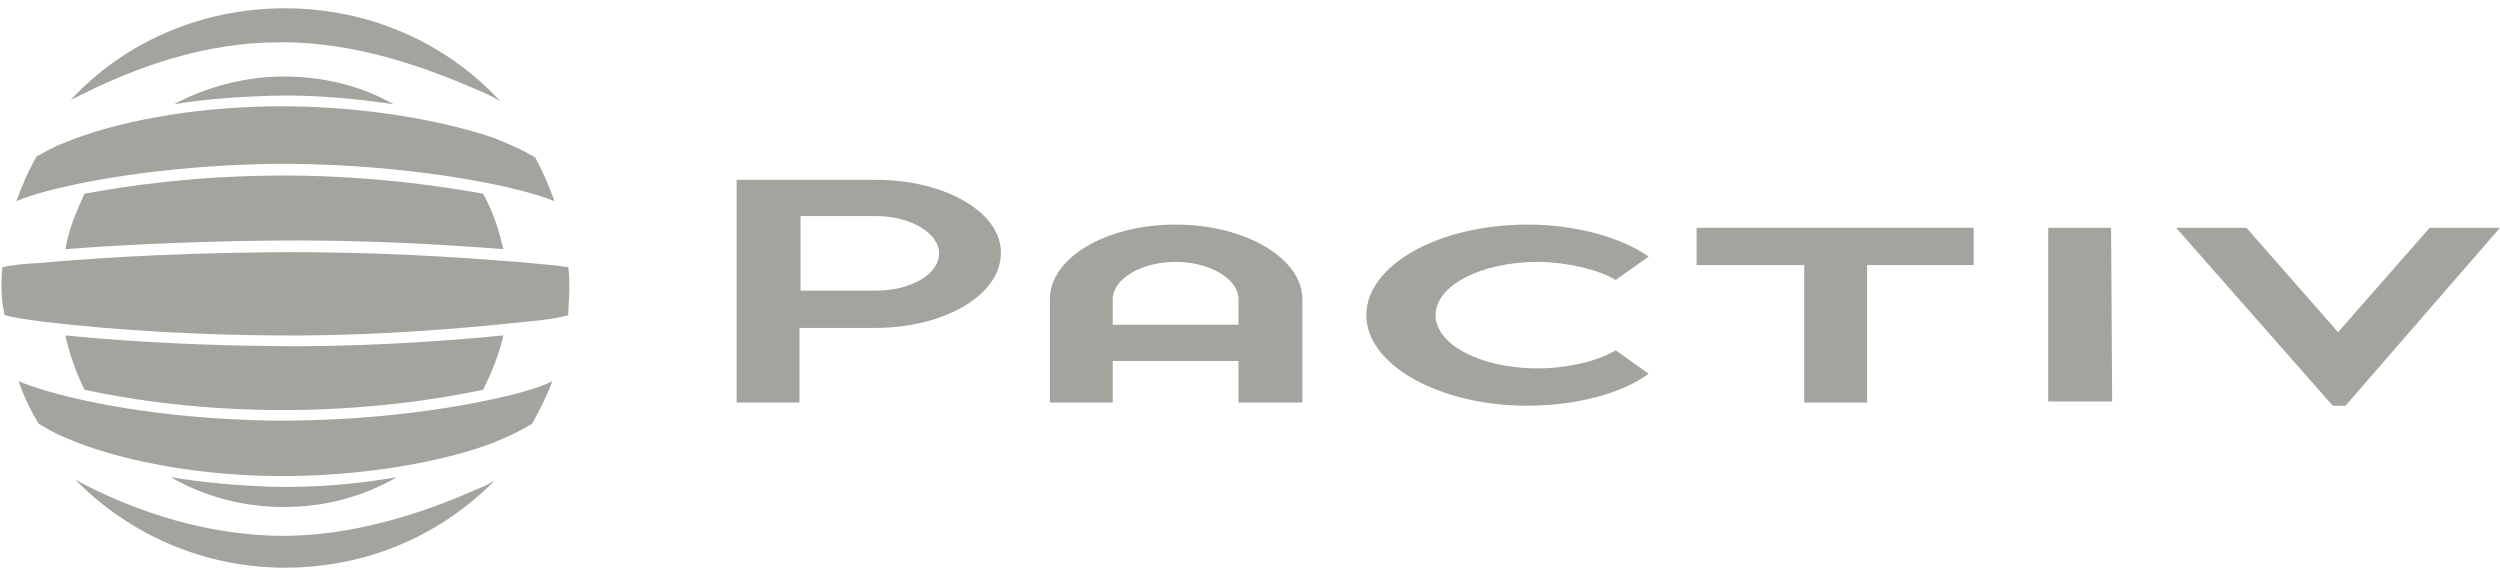
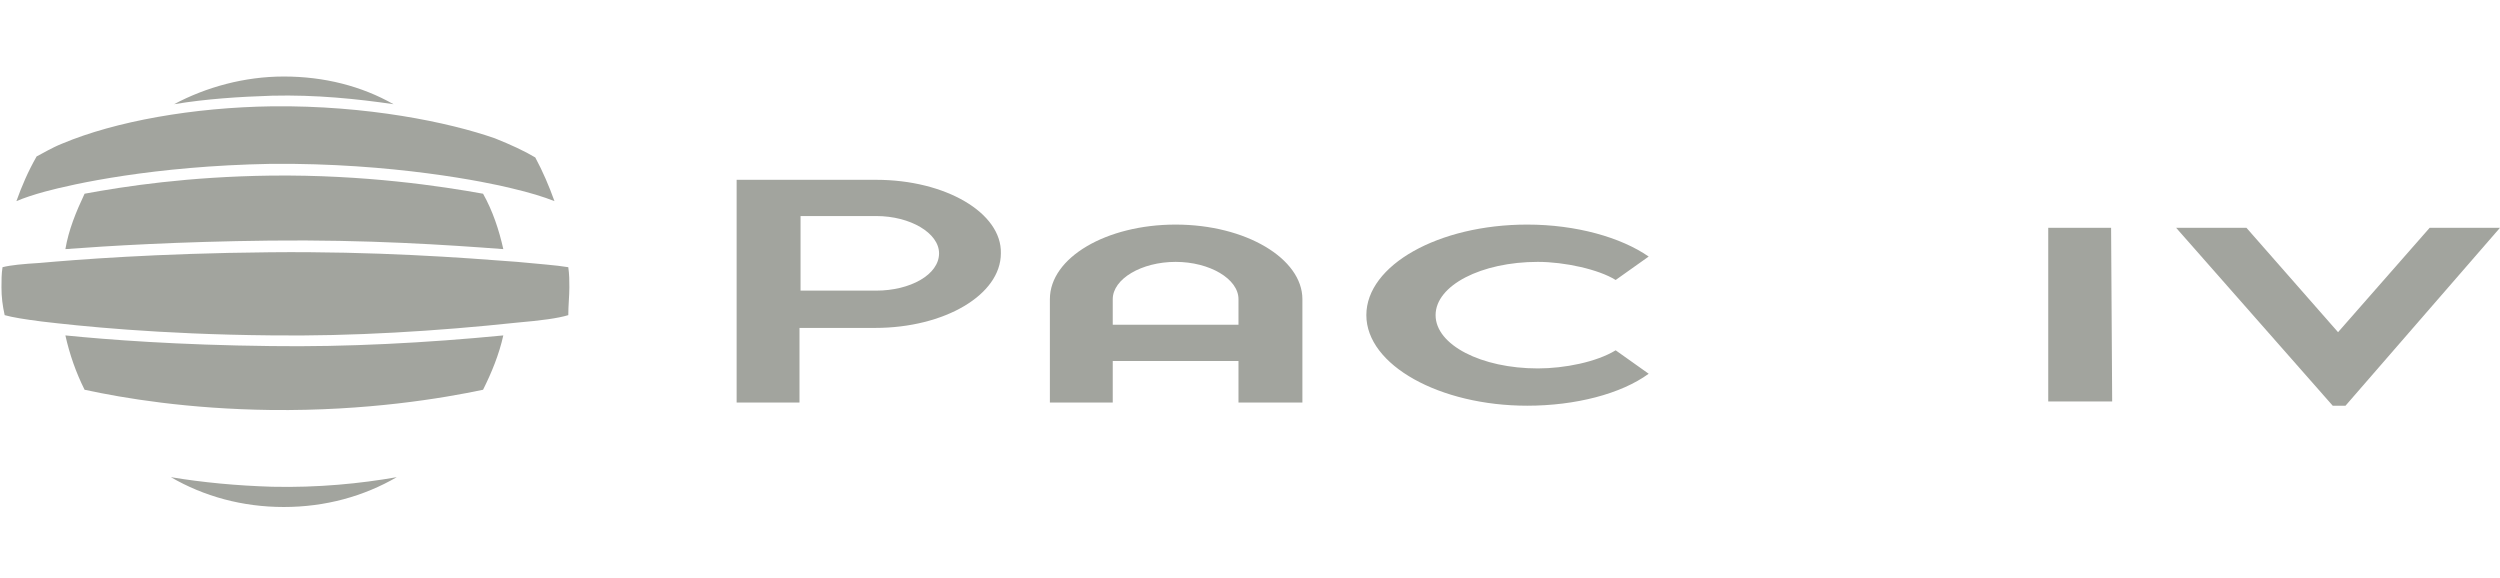
<svg xmlns="http://www.w3.org/2000/svg" width="173" height="40" viewBox="0 0 173 40" fill="none">
  <path d="M18.828 6.622C21.851 6.548 24.727 6.843 27.233 7.212C25.021 5.958 22.441 5.295 19.639 5.295C16.911 5.295 14.257 6.032 12.045 7.212C14.257 6.843 16.543 6.696 18.828 6.622Z" fill="#A2A49E" />
  <path d="M18.682 16.649C25.391 16.575 30.921 16.944 34.829 17.239C34.534 15.911 34.091 14.584 33.428 13.405C30.552 12.889 25.244 12.078 18.755 12.151C13.004 12.225 8.654 12.889 5.853 13.405C5.263 14.658 4.747 15.911 4.525 17.239C7.475 17.017 12.267 16.723 18.682 16.649Z" fill="#A2A49E" />
  <path d="M18.755 28.372C25.391 28.446 30.626 27.561 33.428 26.971C34.018 25.791 34.534 24.538 34.829 23.211C29.52 23.727 23.99 24.022 18.755 23.948C12.267 23.875 7.475 23.506 4.525 23.211C4.82 24.538 5.263 25.791 5.853 26.971C8.581 27.561 13.004 28.298 18.755 28.372Z" fill="#A2A49E" />
  <path d="M18.829 33.683C16.395 33.609 14.036 33.388 11.824 33.02C14.11 34.347 16.764 35.084 19.64 35.084C22.515 35.084 25.169 34.347 27.455 33.02C24.948 33.462 21.999 33.757 18.829 33.683Z" fill="#A2A49E" />
  <path d="M60.633 20.111H55.398V14.95C55.398 14.95 60.191 14.95 60.633 14.95C62.993 14.95 64.983 16.13 64.983 17.531C64.983 19.005 62.993 20.111 60.633 20.111ZM60.633 12.443H50.975V27.853H55.325V22.692C55.325 22.692 60.191 22.692 60.56 22.692C65.352 22.692 69.26 20.406 69.26 17.531C69.334 14.729 65.426 12.443 60.633 12.443Z" fill="#A2A49E" />
  <path d="M85.703 22.472H77.002V20.702C77.002 19.301 78.993 18.122 81.353 18.122C83.712 18.122 85.703 19.301 85.703 20.702V22.472ZM77.002 24.979H85.703V27.854H90.126V20.702C90.126 17.9 86.219 15.541 81.353 15.541C76.56 15.541 72.652 17.827 72.652 20.702V27.854H77.002V24.979Z" fill="#A2A49E" />
  <path d="M111.804 19.375C110.624 18.638 108.265 18.122 106.421 18.122C102.514 18.122 99.343 19.744 99.343 21.808C99.343 23.873 102.514 25.495 106.421 25.495C108.265 25.495 110.477 25.052 111.804 24.241L114.089 25.863C112.172 27.264 109.002 28.075 105.684 28.075C99.638 28.075 94.551 25.273 94.551 21.808C94.551 18.343 99.564 15.541 105.684 15.541C109.076 15.541 112.172 16.426 114.089 17.753L111.804 19.375Z" fill="#A2A49E" />
-   <path d="M117.406 18.342V15.762H136.576V18.342H129.203V27.854H124.853V18.342H117.406Z" fill="#A2A49E" />
  <path d="M141.738 15.762H146.088L146.162 27.78H141.738V15.762Z" fill="#A2A49E" />
  <path d="M162.309 28.075H161.424L150.586 15.762H155.452L161.793 22.987L168.134 15.762H173L162.309 28.075Z" fill="#A2A49E" />
  <path d="M4.305 9.937C7.992 8.389 13.374 7.431 18.83 7.357C25.392 7.283 31.069 8.463 34.24 9.569C35.346 10.011 36.304 10.454 37.041 10.896C37.558 11.854 38 12.887 38.369 13.919C37.631 13.624 36.673 13.329 35.419 13.034C33.65 12.592 27.162 11.264 18.756 11.338C10.572 11.486 5.042 12.739 3.125 13.255C2.314 13.476 1.651 13.698 1.135 13.919C1.503 12.887 1.946 11.854 2.536 10.822C2.978 10.601 3.568 10.232 4.305 9.937Z" fill="#A2A49E" />
  <path d="M2.756 18.195C5.263 17.974 10.719 17.531 18.682 17.457C25.981 17.384 31.953 17.826 35.787 18.121C37.262 18.268 38.441 18.342 39.326 18.49C39.4 19.006 39.4 19.448 39.4 19.89C39.4 20.48 39.326 21.144 39.326 21.808C38.589 22.029 37.483 22.176 35.787 22.324C30.257 22.913 24.359 23.282 18.755 23.208C10.866 23.135 5.41 22.545 2.903 22.25C1.724 22.102 0.839 21.955 0.323 21.808C0.175 21.144 0.102 20.554 0.102 19.89C0.102 19.448 0.102 18.932 0.175 18.49C0.765 18.342 1.576 18.268 2.756 18.195Z" fill="#A2A49E" />
-   <path d="M19.715 39.284C25.466 39.284 30.553 36.998 34.24 33.238C33.871 33.459 33.502 33.681 33.06 33.828C29.742 35.303 24.507 37.22 18.978 37.072C13.374 36.925 8.508 34.934 5.559 33.386C5.485 33.312 5.337 33.238 5.264 33.238C8.876 36.925 14.038 39.284 19.715 39.284Z" fill="#A2A49E" />
-   <path d="M18.977 2.934C24.654 2.786 29.889 4.851 33.281 6.325C33.797 6.546 34.239 6.768 34.608 6.989C30.921 3.007 25.613 0.574 19.714 0.574C13.816 0.574 8.507 3.007 4.895 6.915C5.042 6.841 5.189 6.768 5.337 6.694C8.286 5.219 13.226 3.007 18.977 2.934Z" fill="#A2A49E" />
-   <path d="M35.345 27.337C36.525 27.043 37.483 26.748 38.22 26.379C37.852 27.411 37.336 28.37 36.819 29.328C36.082 29.77 35.197 30.213 34.091 30.655C30.995 31.835 25.391 33.015 18.903 32.941C13.447 32.867 8.064 31.835 4.525 30.287C3.788 29.992 3.198 29.623 2.682 29.328C2.092 28.37 1.65 27.411 1.281 26.379C1.797 26.6 2.461 26.821 3.198 27.043C5.189 27.632 10.571 28.959 18.755 29.107C27.308 29.181 33.575 27.78 35.345 27.337Z" fill="#A2A49E" />
</svg>